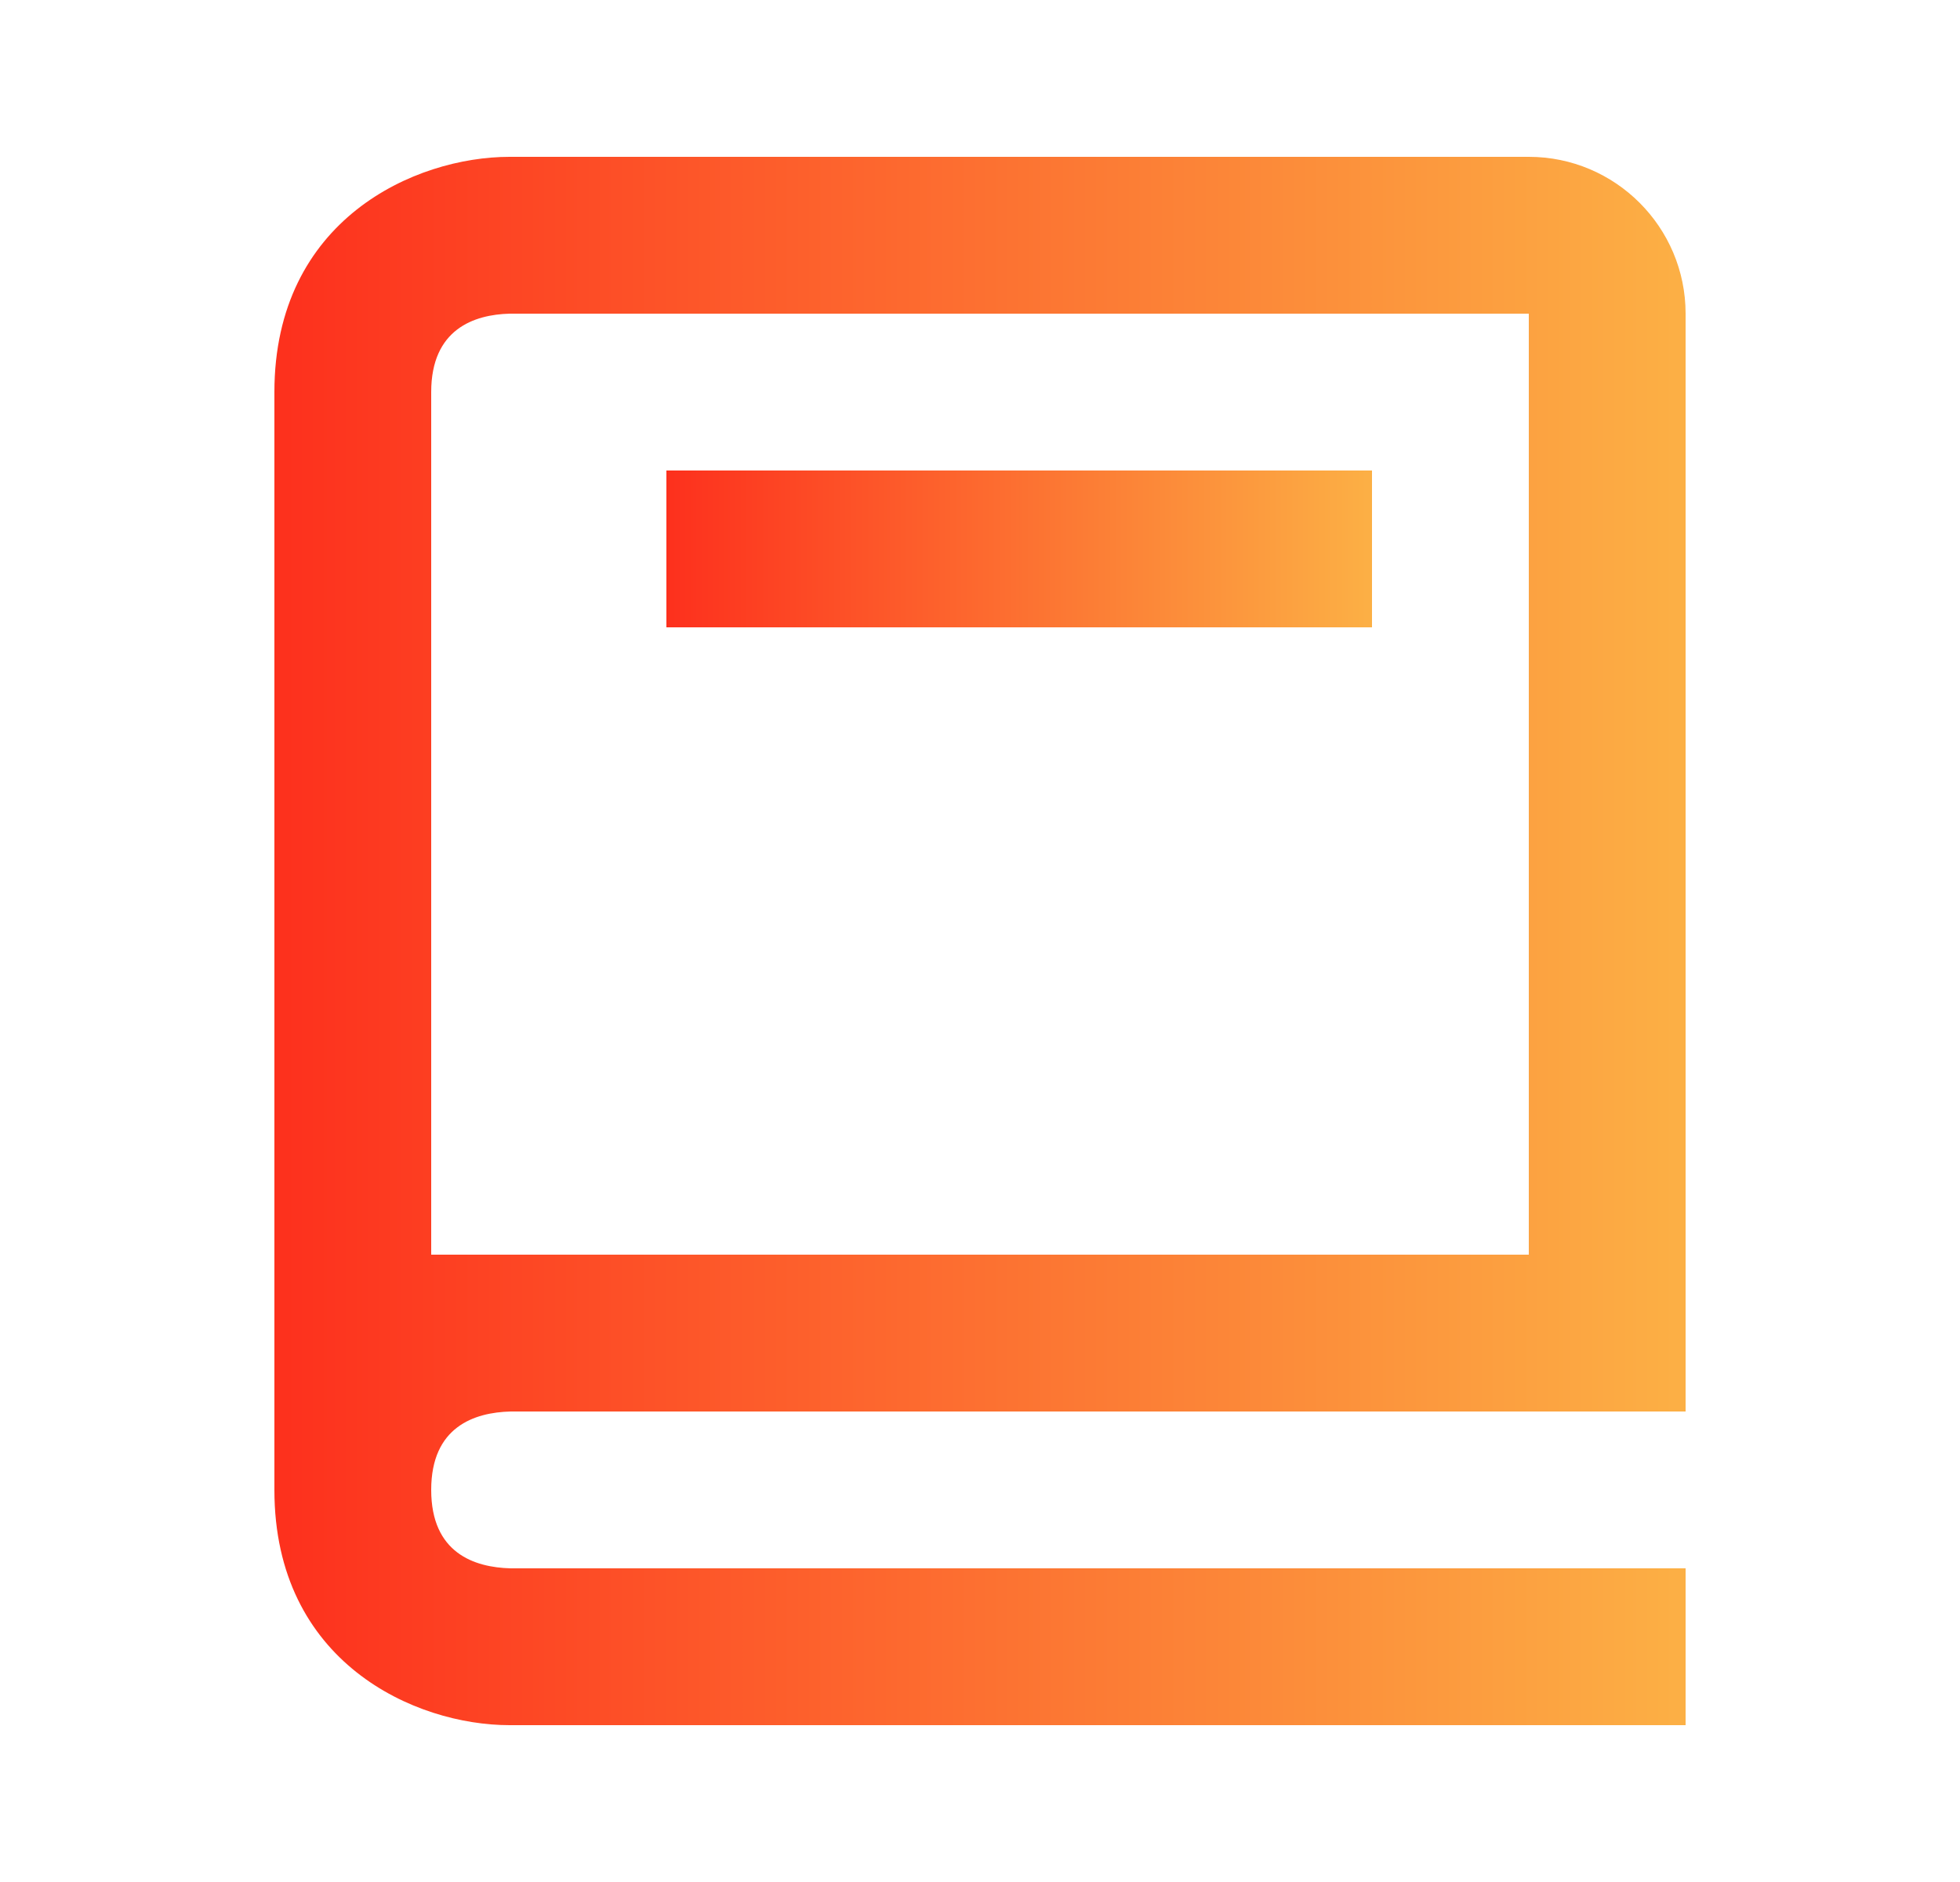
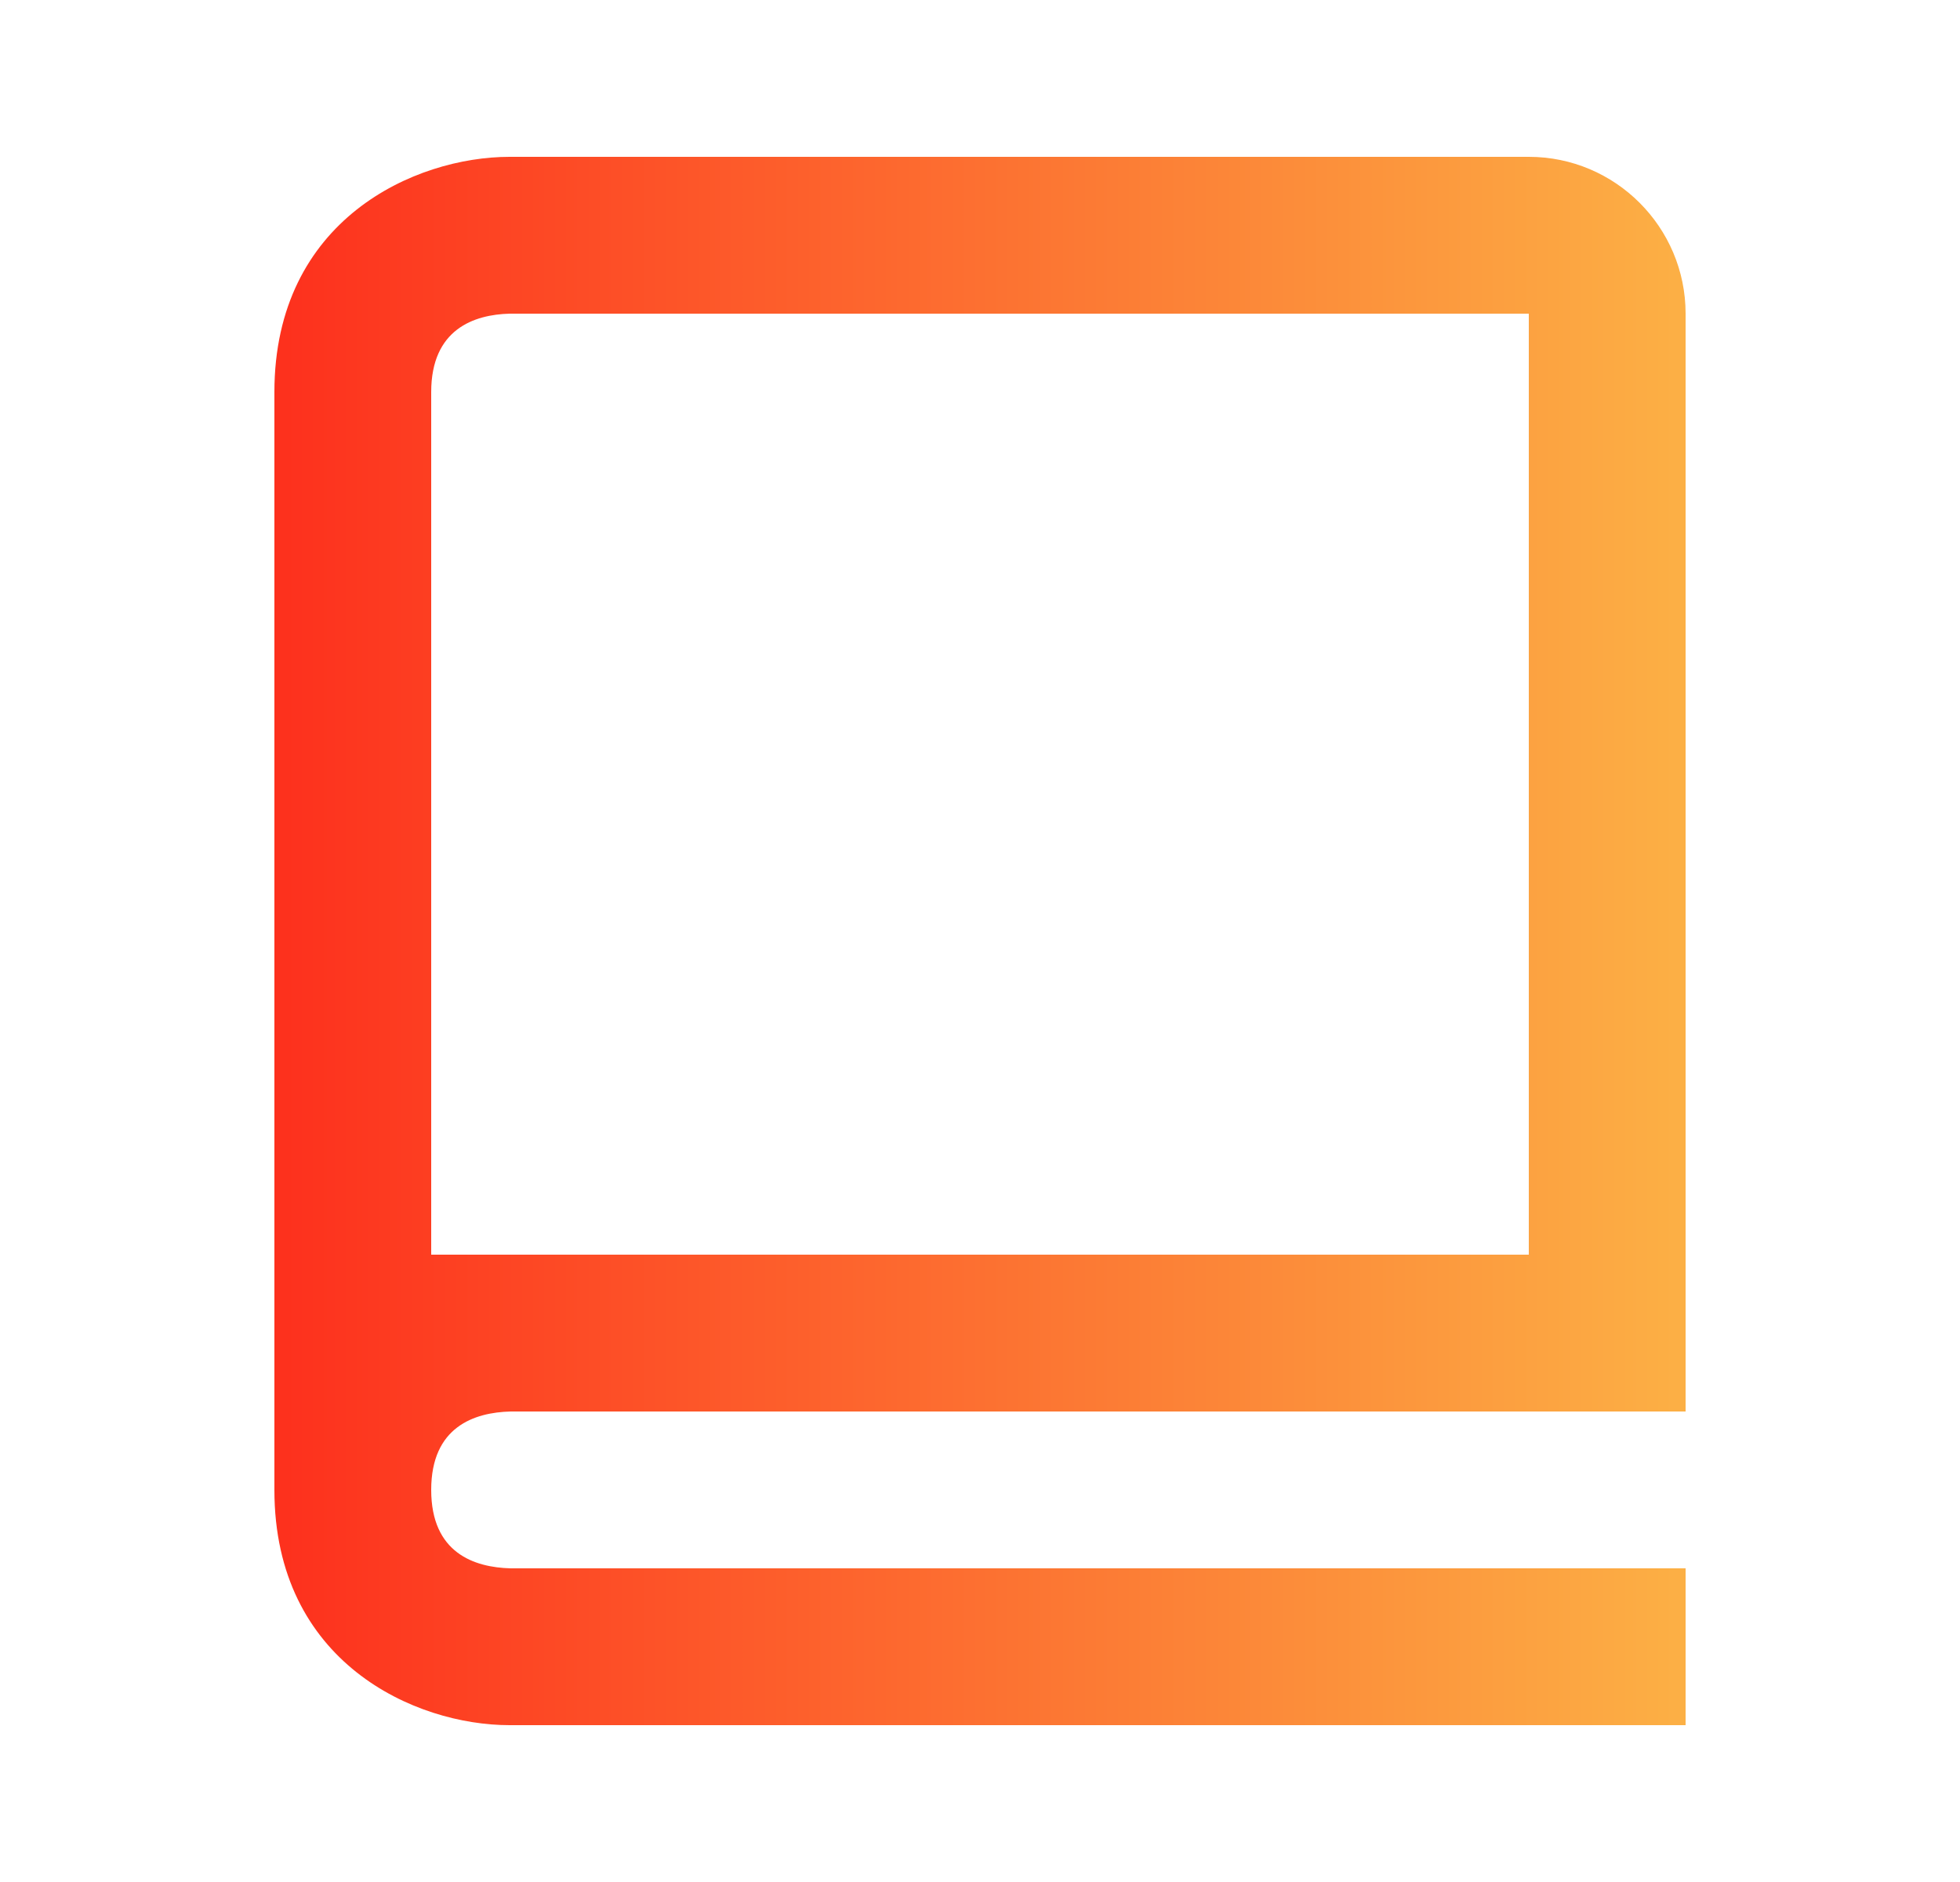
<svg xmlns="http://www.w3.org/2000/svg" width="25" height="24" viewBox="0 0 25 24" fill="none">
  <path d="M6.5 22H21.5V20H6.512C6.05 19.988 5.5 19.805 5.5 19C5.5 18.195 6.05 18.012 6.512 18H21.5V4C21.5 2.897 20.603 2 19.5 2H6.5C5.294 2 3.5 2.799 3.5 5V19C3.5 21.201 5.294 22 6.5 22ZM5.5 8V5C5.5 4.195 6.05 4.012 6.5 4H19.5V16H5.5V8Z" fill="url(#paint0_linear_2_19)" />
-   <path d="M8.5 6H17.5V8H8.5V6Z" fill="url(#paint1_linear_2_19)" />
  <defs>
    <linearGradient id="paint0_linear_2_19" x1="3.5" y1="12" x2="21.5" y2="12" gradientUnits="userSpaceOnUse">
      <stop stop-color="#FD301D" />
      <stop offset="1" stop-color="#FCB045" />
    </linearGradient>
    <linearGradient id="paint1_linear_2_19" x1="8.5" y1="7" x2="17.5" y2="7" gradientUnits="userSpaceOnUse">
      <stop stop-color="#FD301D" />
      <stop offset="1" stop-color="#FCB045" />
    </linearGradient>
  </defs>
</svg>